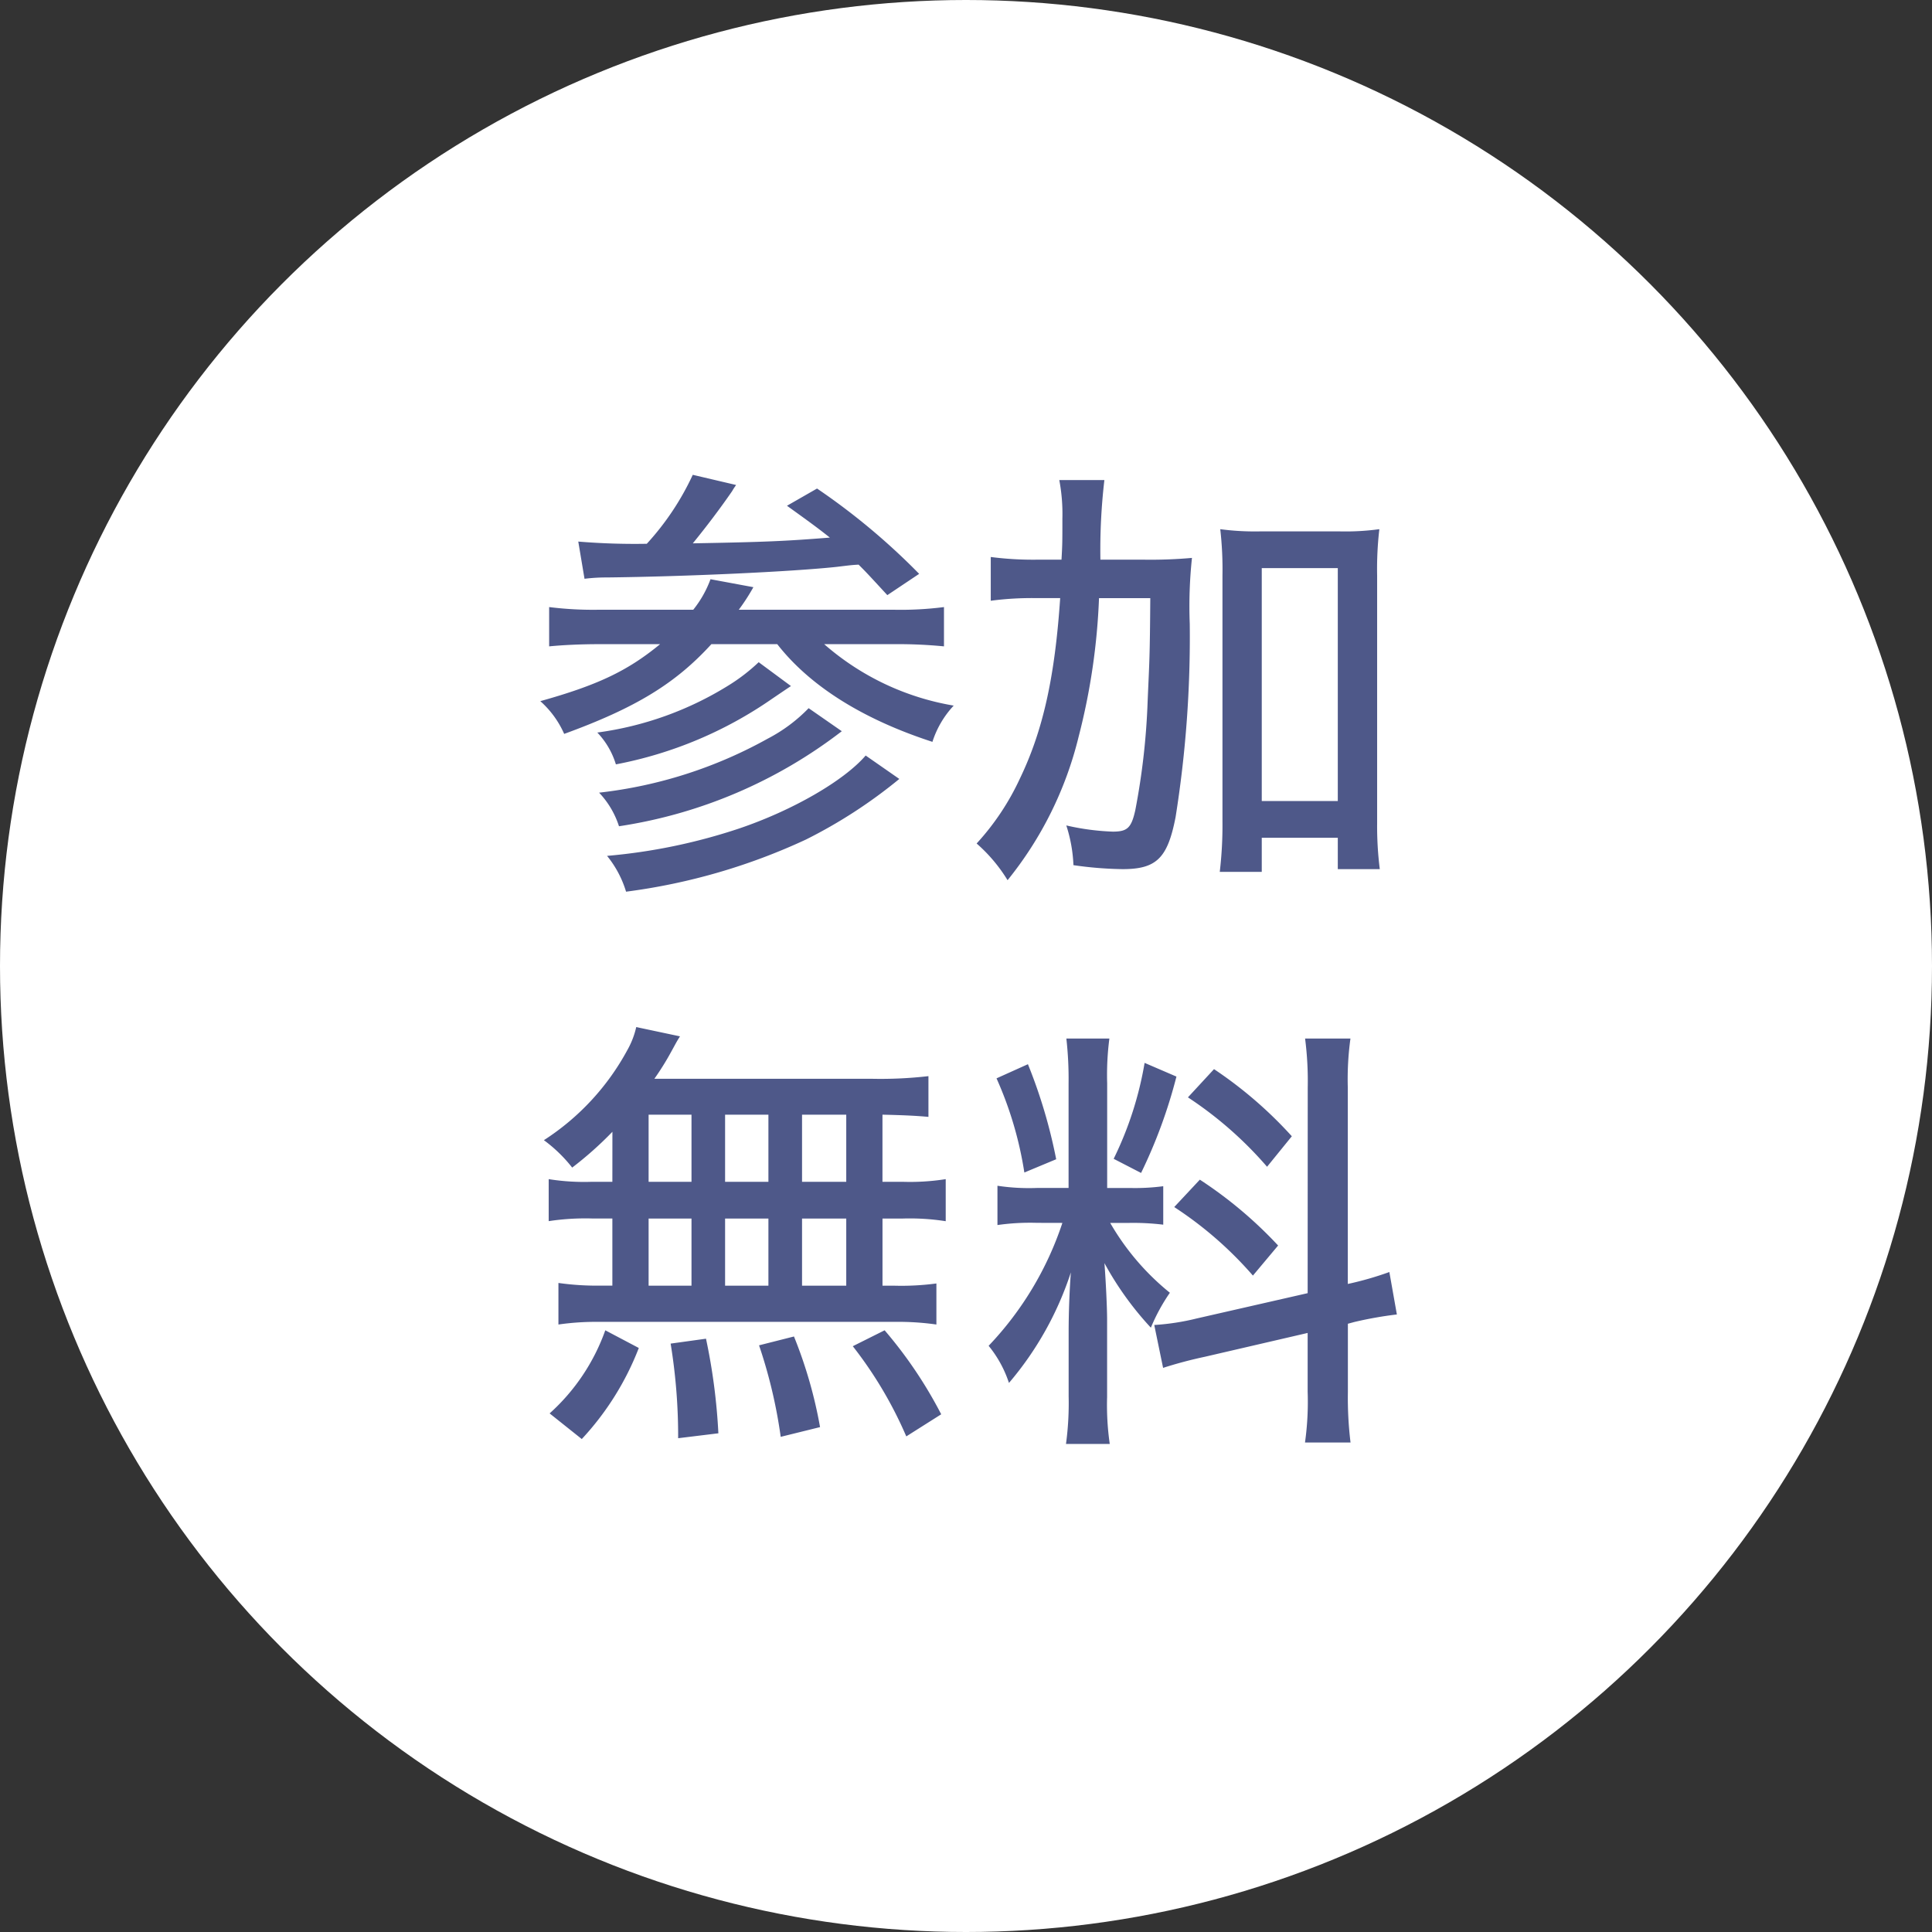
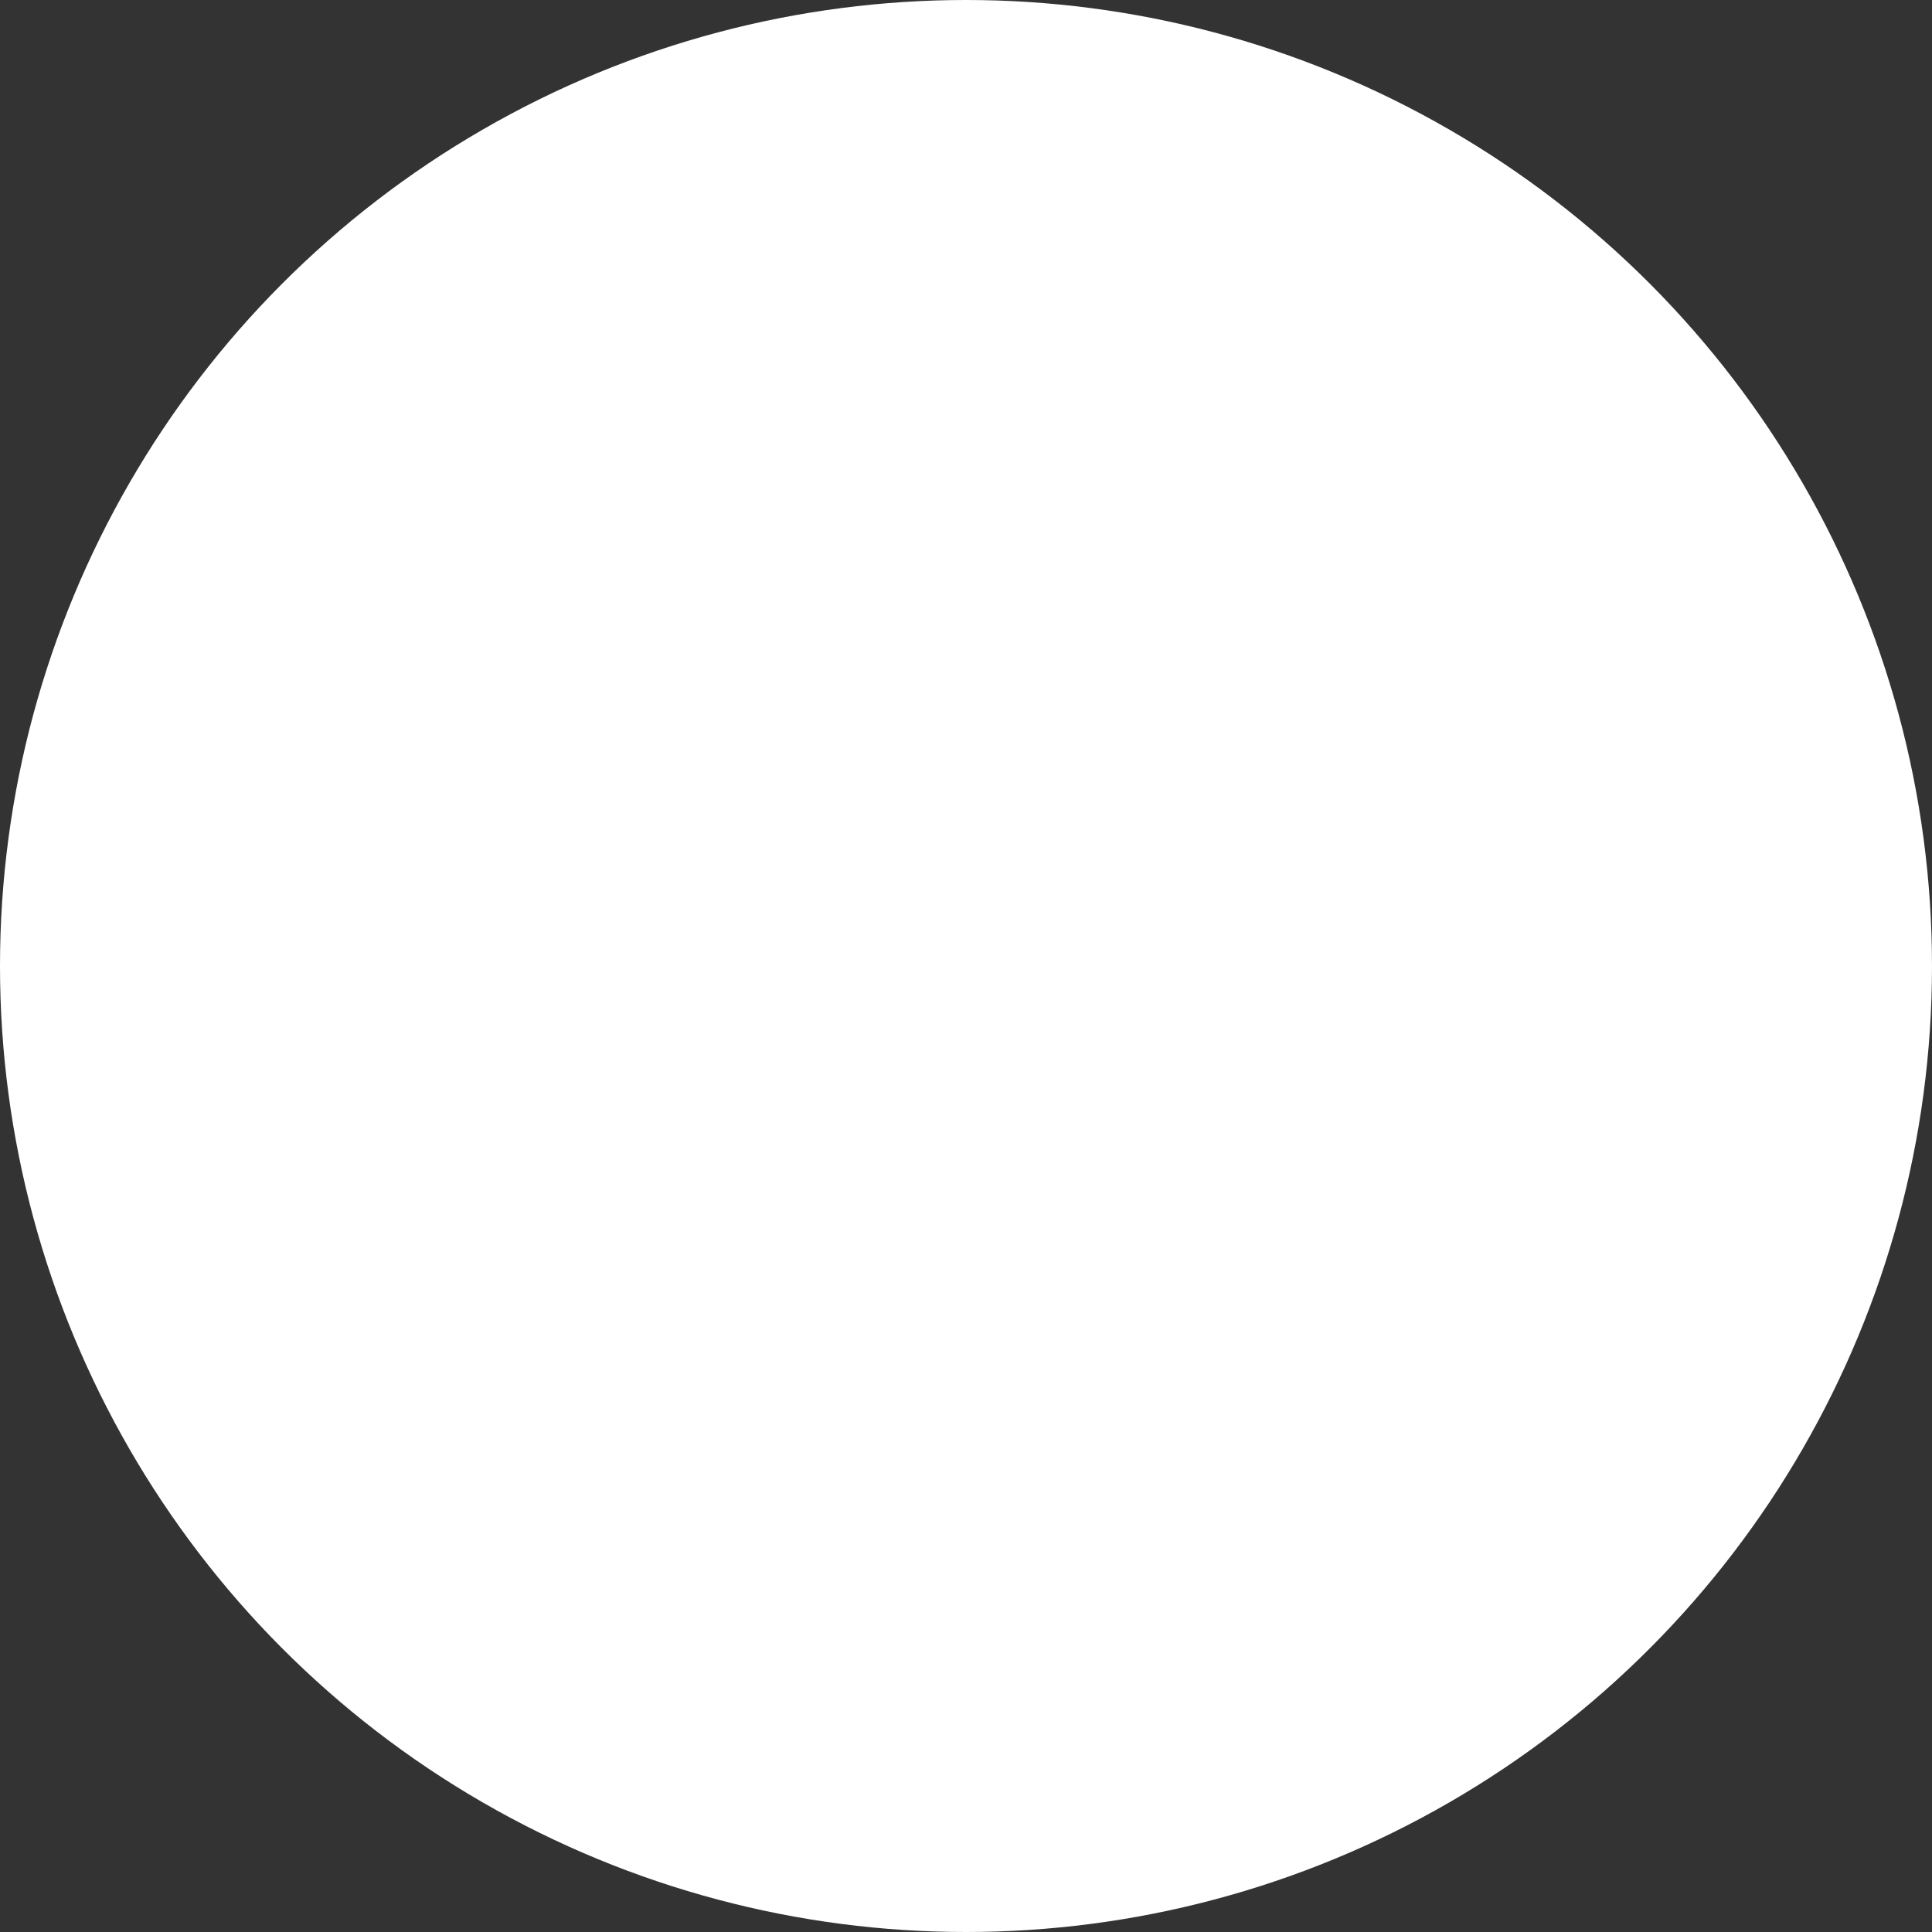
<svg xmlns="http://www.w3.org/2000/svg" width="118" height="118" viewBox="0 0 118 118">
  <rect x="0" y="0" width="118" height="118" fill="#333333" stroke="none" />
  <g id="Group_21989" data-name="Group 21989" transform="translate(-390 -174)">
    <circle id="Ellipse_2" data-name="Ellipse 2" cx="59" cy="59" r="59" transform="translate(390 174)" fill="#fff" />
-     <path id="Path_37230" data-name="Path 37230" d="M3.618-16.6a10.8,10.8,0,0,1,1.377-.081c4.806-.054,11.286-.351,14.04-.648.891-.108.891-.108,1.323-.135.486.486.486.486,1.755,1.863l1.944-1.3a40.9,40.9,0,0,0-6.237-5.211L15.984-21.06c1.35.972,1.836,1.323,2.619,1.944-2.727.216-3.888.27-8.37.351.837-1.026,1.674-2.133,2.4-3.186.108-.189.135-.216.243-.378l-2.646-.621a16.435,16.435,0,0,1-2.808,4.212,41.708,41.708,0,0,1-4.185-.135Zm.918,1.89a21.539,21.539,0,0,1-3.078-.162v2.4c.837-.081,1.89-.135,3.105-.135H8.235C6.237-10.962,4.4-10.1.918-9.126a5.8,5.8,0,0,1,1.458,2c4.374-1.593,6.8-3.078,8.991-5.481H15.39c2,2.565,5.238,4.59,9.477,5.967a5.857,5.857,0,0,1,1.3-2.214,16.057,16.057,0,0,1-7.911-3.753h4.239a29,29,0,0,1,3.078.135v-2.4a20.7,20.7,0,0,1-3.1.162H13.041a12.351,12.351,0,0,0,.891-1.377l-2.619-.486a6.594,6.594,0,0,1-1.053,1.863ZM20.79-5.805c-1.323,1.539-4.455,3.348-7.722,4.455A34.99,34.99,0,0,1,4.995.324,6.382,6.382,0,0,1,6.156,2.511,37.387,37.387,0,0,0,17.145-.675a30.288,30.288,0,0,0,5.7-3.7Zm-6.534-5.7a11.278,11.278,0,0,1-1.863,1.431A20.271,20.271,0,0,1,4.4-7.209,4.877,4.877,0,0,1,5.535-5.265a24.849,24.849,0,0,0,9.531-4c.837-.567.837-.567,1.161-.783Zm3.051,2.808A9.715,9.715,0,0,1,14.8-6.831,27.465,27.465,0,0,1,4.509-3.537,5.376,5.376,0,0,1,5.724-1.485,29.491,29.491,0,0,0,19.332-7.29Zm17.82-9.072a36.577,36.577,0,0,1,.243-4.86H32.616a11.107,11.107,0,0,1,.189,2.349c0,1.458,0,1.566-.054,2.511H31.4a20.094,20.094,0,0,1-2.97-.162v2.673a19.078,19.078,0,0,1,2.754-.162H32.67c-.324,4.833-1.053,8.1-2.457,11.016A15.432,15.432,0,0,1,27.567-.432a9.666,9.666,0,0,1,1.89,2.241A22.324,22.324,0,0,0,33.8-6.966a39.758,39.758,0,0,0,1.242-8.451h3.132c-.027,3.7-.054,3.78-.162,6.291a42.831,42.831,0,0,1-.756,6.669c-.243,1.08-.486,1.3-1.377,1.3a14.919,14.919,0,0,1-2.835-.378A8.992,8.992,0,0,1,33.48.891a22.826,22.826,0,0,0,3,.243c2.079,0,2.754-.675,3.24-3.186a69.838,69.838,0,0,0,.864-11.8,28.011,28.011,0,0,1,.135-4.023,28.51,28.51,0,0,1-2.943.108ZM44.982-.783h4.644V1.134h2.565A20.874,20.874,0,0,1,52.029-1.7V-16.794a20.908,20.908,0,0,1,.135-2.835,15.407,15.407,0,0,1-2.4.135H44.847a16.052,16.052,0,0,1-2.4-.135,21.649,21.649,0,0,1,.135,2.835V-1.782A24.316,24.316,0,0,1,42.417,1.3h2.565Zm0-16.47h4.644V-3.024H44.982ZM5.319,20.23H4.077a13.683,13.683,0,0,1-2.646-.162v2.565a14.887,14.887,0,0,1,2.646-.162H5.319v4.1H4.644a16.843,16.843,0,0,1-2.619-.162v2.538a16.021,16.021,0,0,1,2.457-.162H22.545a16.56,16.56,0,0,1,2.565.162V26.44a16.153,16.153,0,0,1-2.592.135h-.7v-4.1h1.215a14.188,14.188,0,0,1,2.646.162V20.068a14.018,14.018,0,0,1-2.646.162H21.816v-4.1c1.107.027,1.917.054,2.808.135V13.777a25.526,25.526,0,0,1-3.429.162H7.884A16.661,16.661,0,0,0,8.91,12.292c.3-.54.3-.567.54-.945L6.777,10.78a5.121,5.121,0,0,1-.54,1.4,15.063,15.063,0,0,1-5.1,5.508,8.872,8.872,0,0,1,1.728,1.674,21.772,21.772,0,0,0,2.457-2.187Zm2.214-4.1h2.619v4.1H7.533Zm0,6.345h2.619v4.1H7.533Zm4.671,4.1v-4.1H14.85v4.1Zm0-6.345v-4.1H14.85v4.1Zm4.7,6.345v-4.1h2.7v4.1Zm0-6.345v-4.1h2.7v4.1Zm8.5,14.2a26.733,26.733,0,0,0-3.456-5.13l-1.944.972a24.841,24.841,0,0,1,3.267,5.508Zm-7.4.783a27.546,27.546,0,0,0-1.593-5.535l-2.133.54a30.333,30.333,0,0,1,1.323,5.589Zm-6.21.378a36.473,36.473,0,0,0-.756-5.778l-2.16.3a35.057,35.057,0,0,1,.459,5.778Zm-8.343.351a17.3,17.3,0,0,0,3.483-5.562L4.887,29.3a12.4,12.4,0,0,1-3.4,5.076Zm44.334-8.91-6.75,1.539a14.509,14.509,0,0,1-2.619.405l.54,2.619a25.942,25.942,0,0,1,2.538-.675l6.291-1.458v3.591a17.93,17.93,0,0,1-.162,3.1h2.781a22.6,22.6,0,0,1-.162-3.078V28.9l.4-.108a23.245,23.245,0,0,1,2.592-.459l-.459-2.592a19.71,19.71,0,0,1-2.538.729V14.479a18.217,18.217,0,0,1,.162-3H47.628a20.261,20.261,0,0,1,.162,3ZM32.805,22.741A19.99,19.99,0,0,1,28.3,30.247a7.058,7.058,0,0,1,1.242,2.268,19.9,19.9,0,0,0,3.78-6.75c-.081,1.08-.135,2.457-.135,3.618v3.942a18.518,18.518,0,0,1-.162,2.916h2.673a16.65,16.65,0,0,1-.162-2.862V28.654c0-.783-.081-2.376-.162-3.456a19.333,19.333,0,0,0,2.835,3.942,11.433,11.433,0,0,1,1.161-2.133,15.309,15.309,0,0,1-3.645-4.266h1.161a15.355,15.355,0,0,1,2.079.108V20.5a13.106,13.106,0,0,1-2.025.108h-1.4v-6.4a17.237,17.237,0,0,1,.135-2.727H33.048a22.151,22.151,0,0,1,.135,2.754v6.372H31.239a12.887,12.887,0,0,1-2.4-.135v2.4a14,14,0,0,1,2.4-.135Zm-4.023-8.829a22.452,22.452,0,0,1,1.7,5.751l1.944-.81A31.7,31.7,0,0,0,30.7,13.048Zm9.045-.945a21.339,21.339,0,0,1-1.89,5.859l1.674.864a30.884,30.884,0,0,0,2.16-5.886Zm2.646,2.106a23.254,23.254,0,0,1,4.833,4.239l1.512-1.863a25.524,25.524,0,0,0-4.752-4.1Zm-.837,6.7a22.939,22.939,0,0,1,4.806,4.185l1.539-1.836A25.758,25.758,0,0,0,41.2,20.1Z" transform="translate(422.082 225.95)" fill="#4e5889" />
  </g>
</svg>